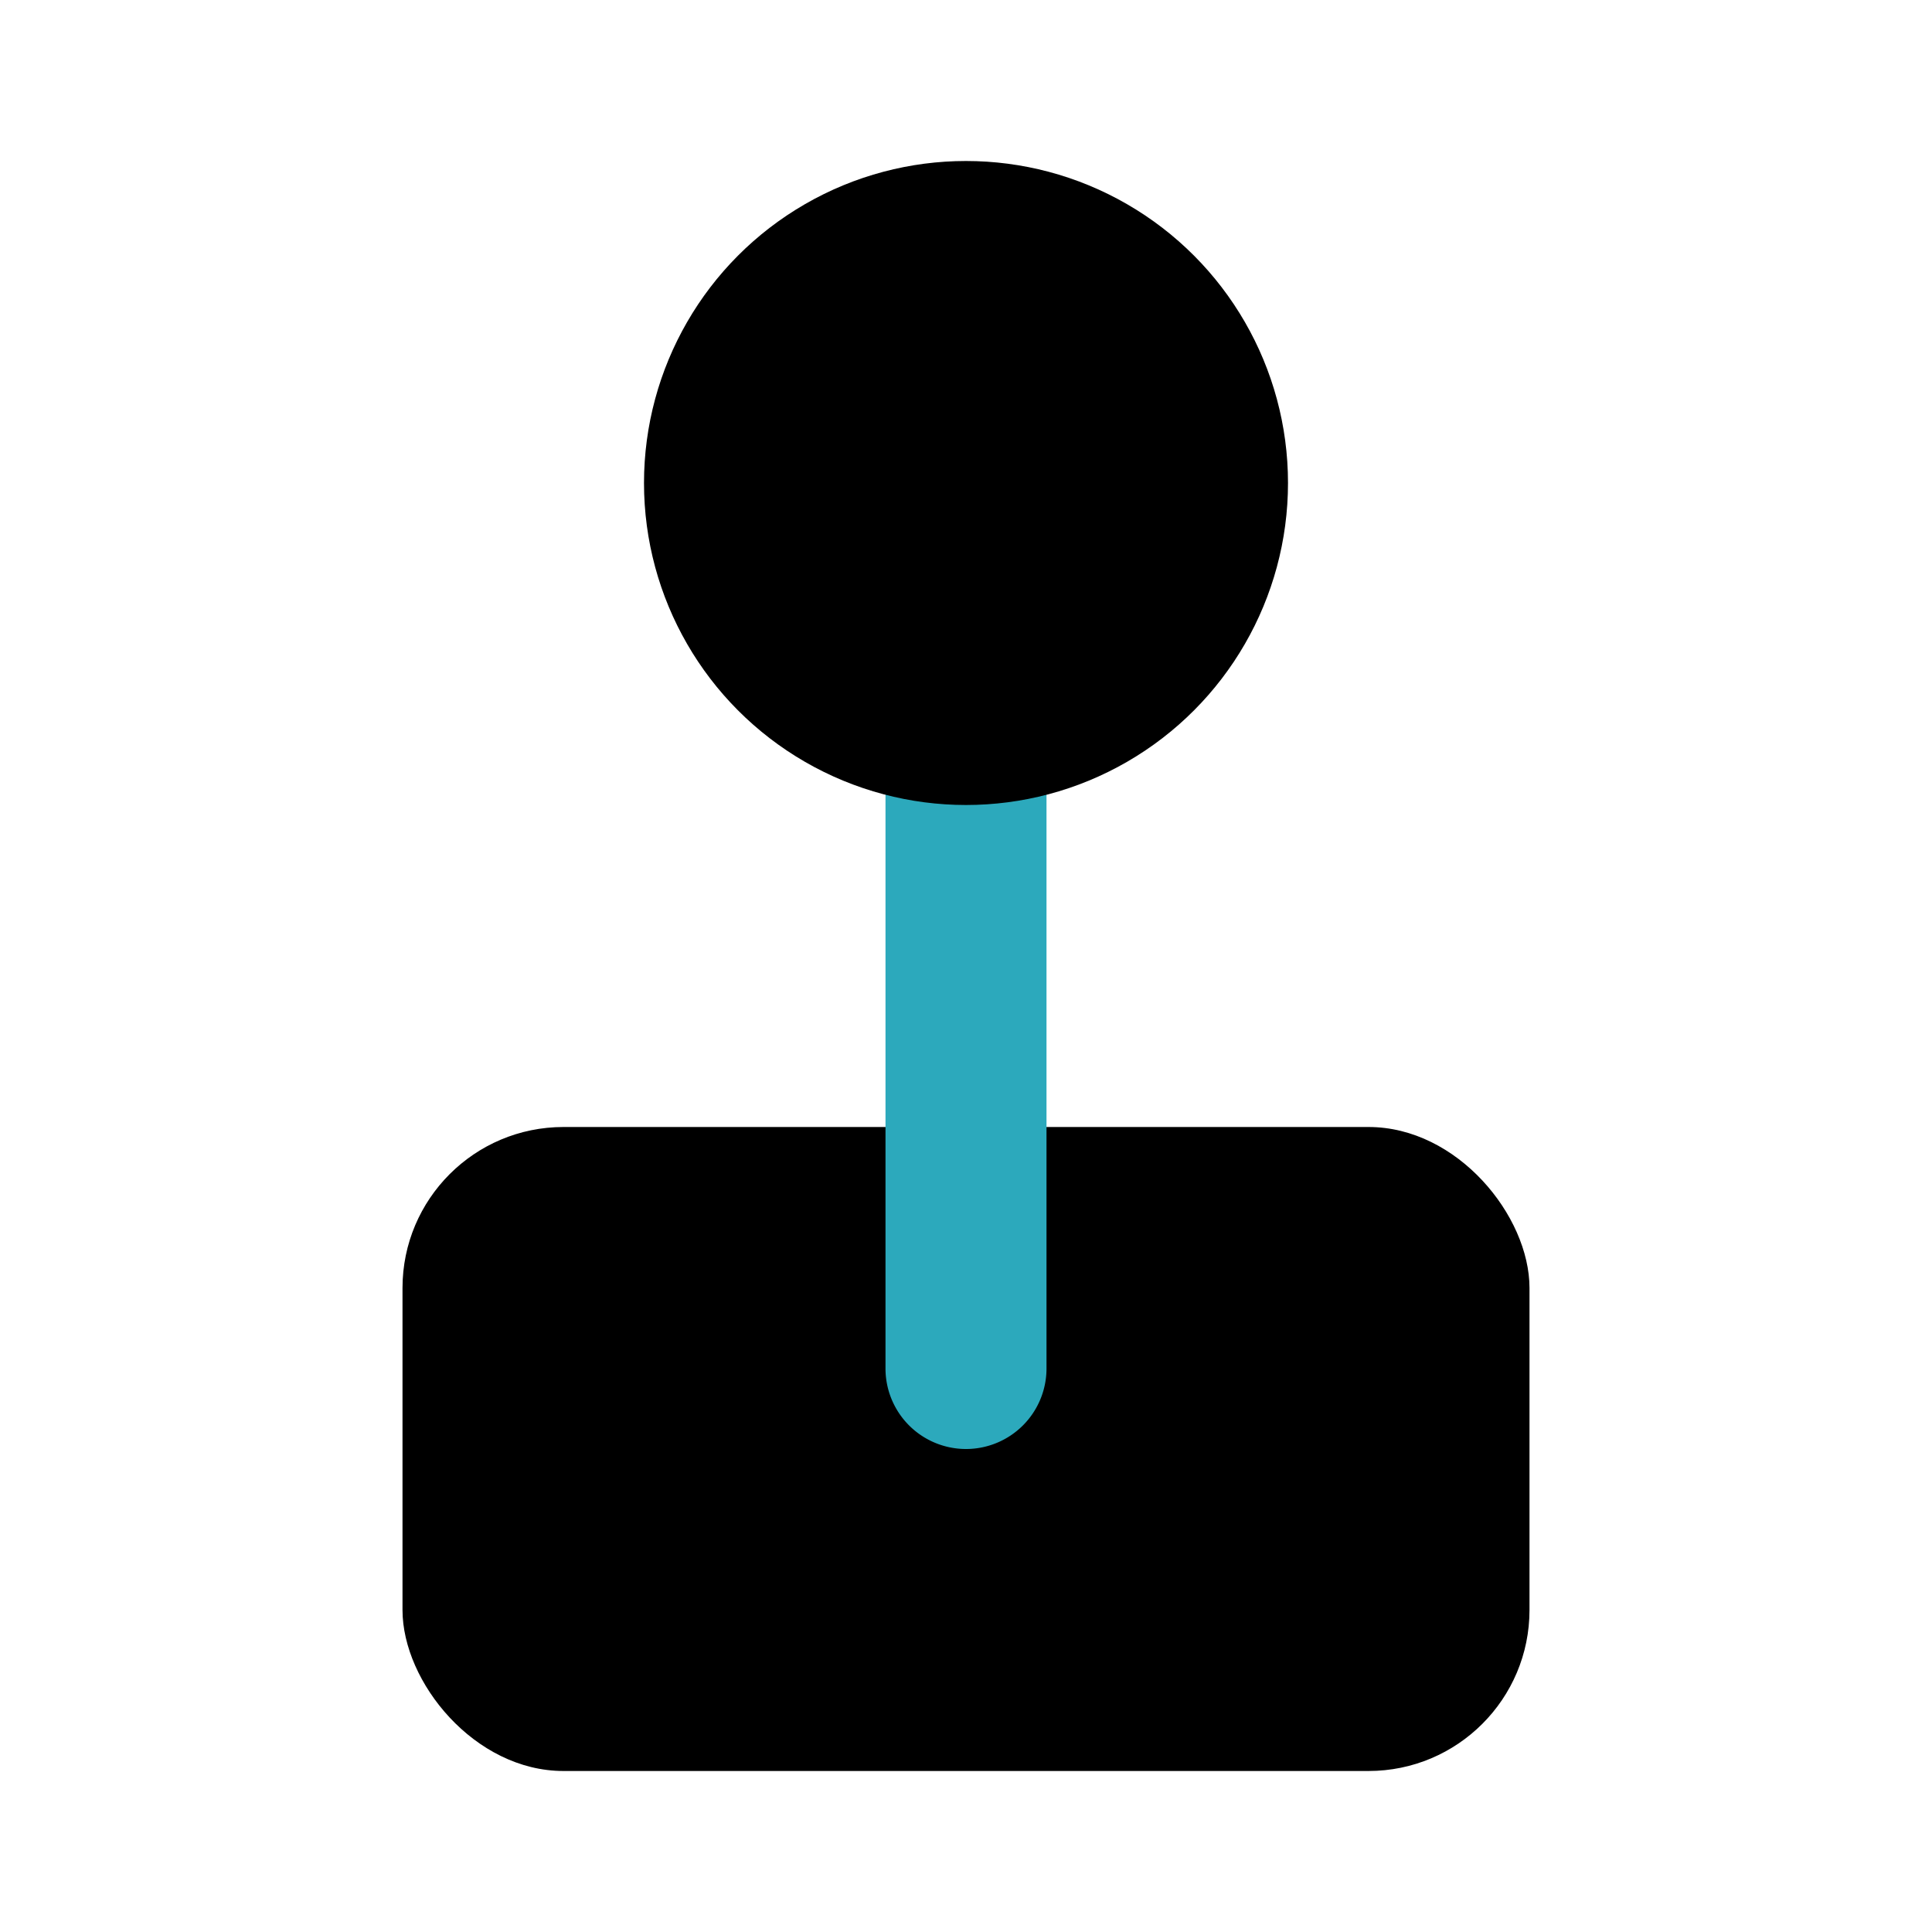
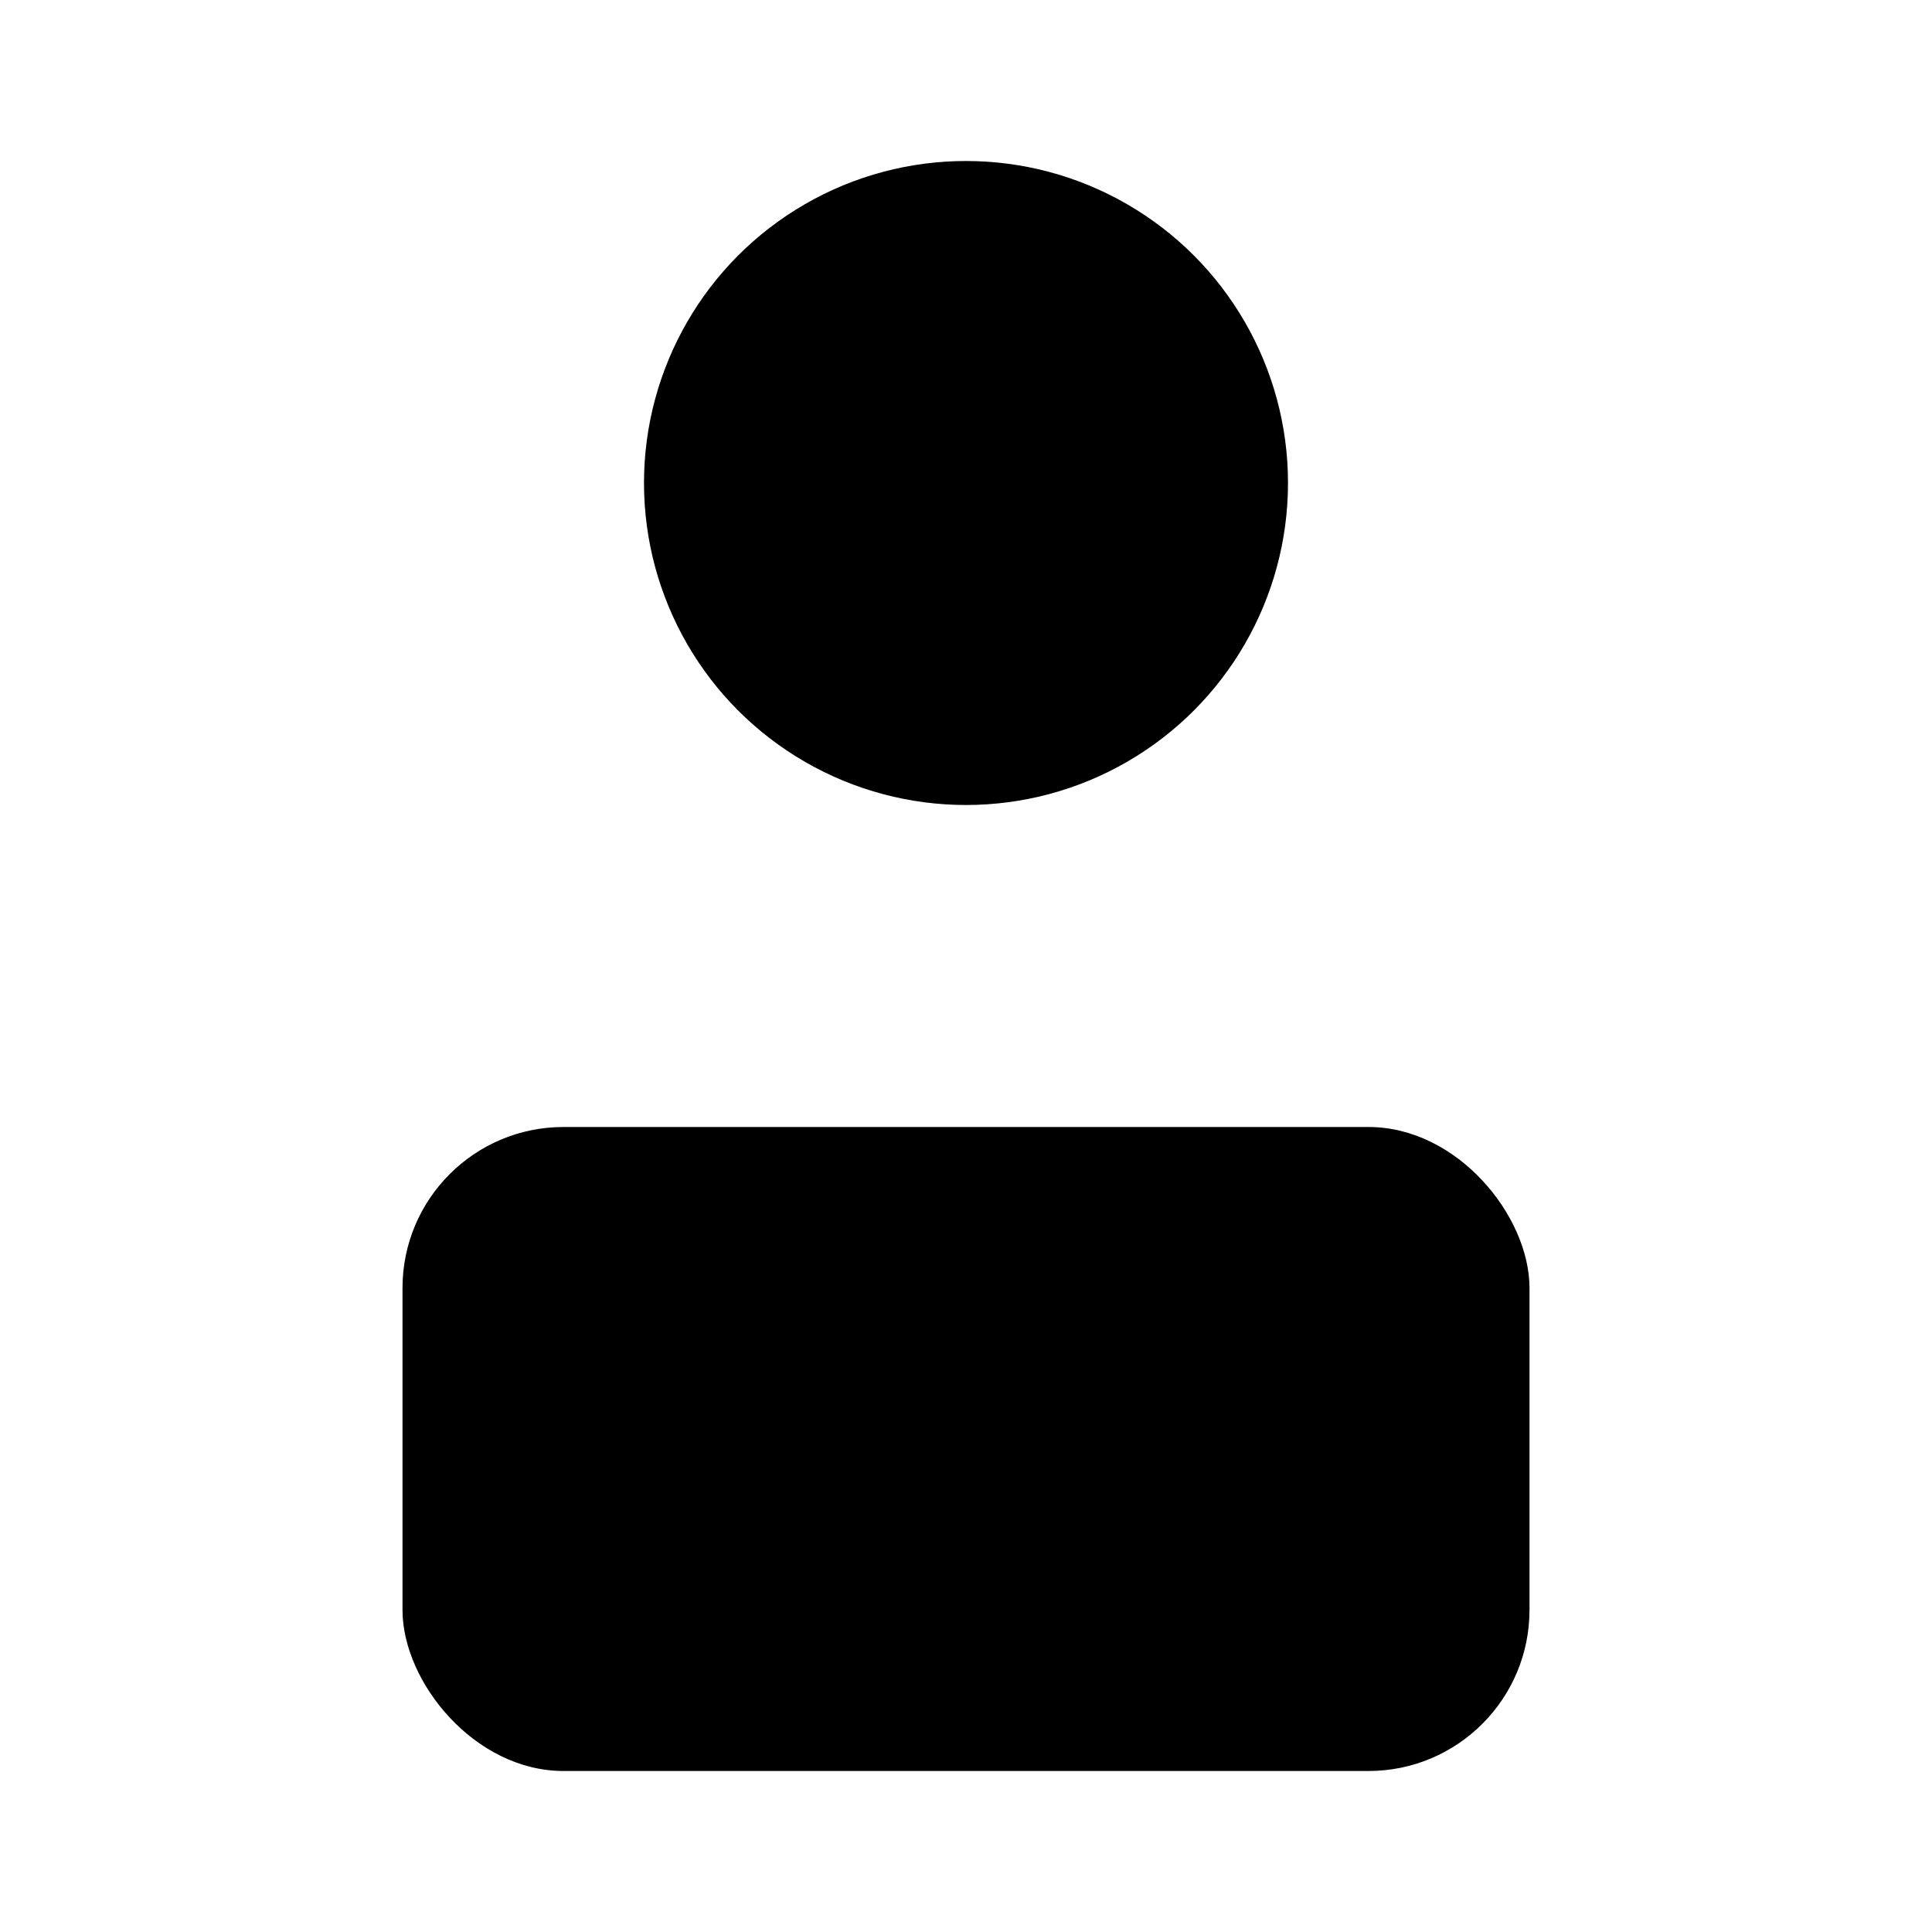
<svg xmlns="http://www.w3.org/2000/svg" fill="#000000" width="800px" height="800px" viewBox="0 0 24 24" id="gearshift" data-name="Flat Color" class="icon flat-color">
  <rect id="primary" x="5" y="14" width="14" height="8" rx="2" style="fill: rgb(0, 0, 0);" />
-   <path id="secondary" d="M12,18a1,1,0,0,1-1-1V9a1,1,0,0,1,2,0v8A1,1,0,0,1,12,18Z" style="fill: rgb(44, 169, 188);" />
  <circle id="primary-2" data-name="primary" cx="12" cy="6" r="4" style="fill: rgb(0, 0, 0);" />
</svg>